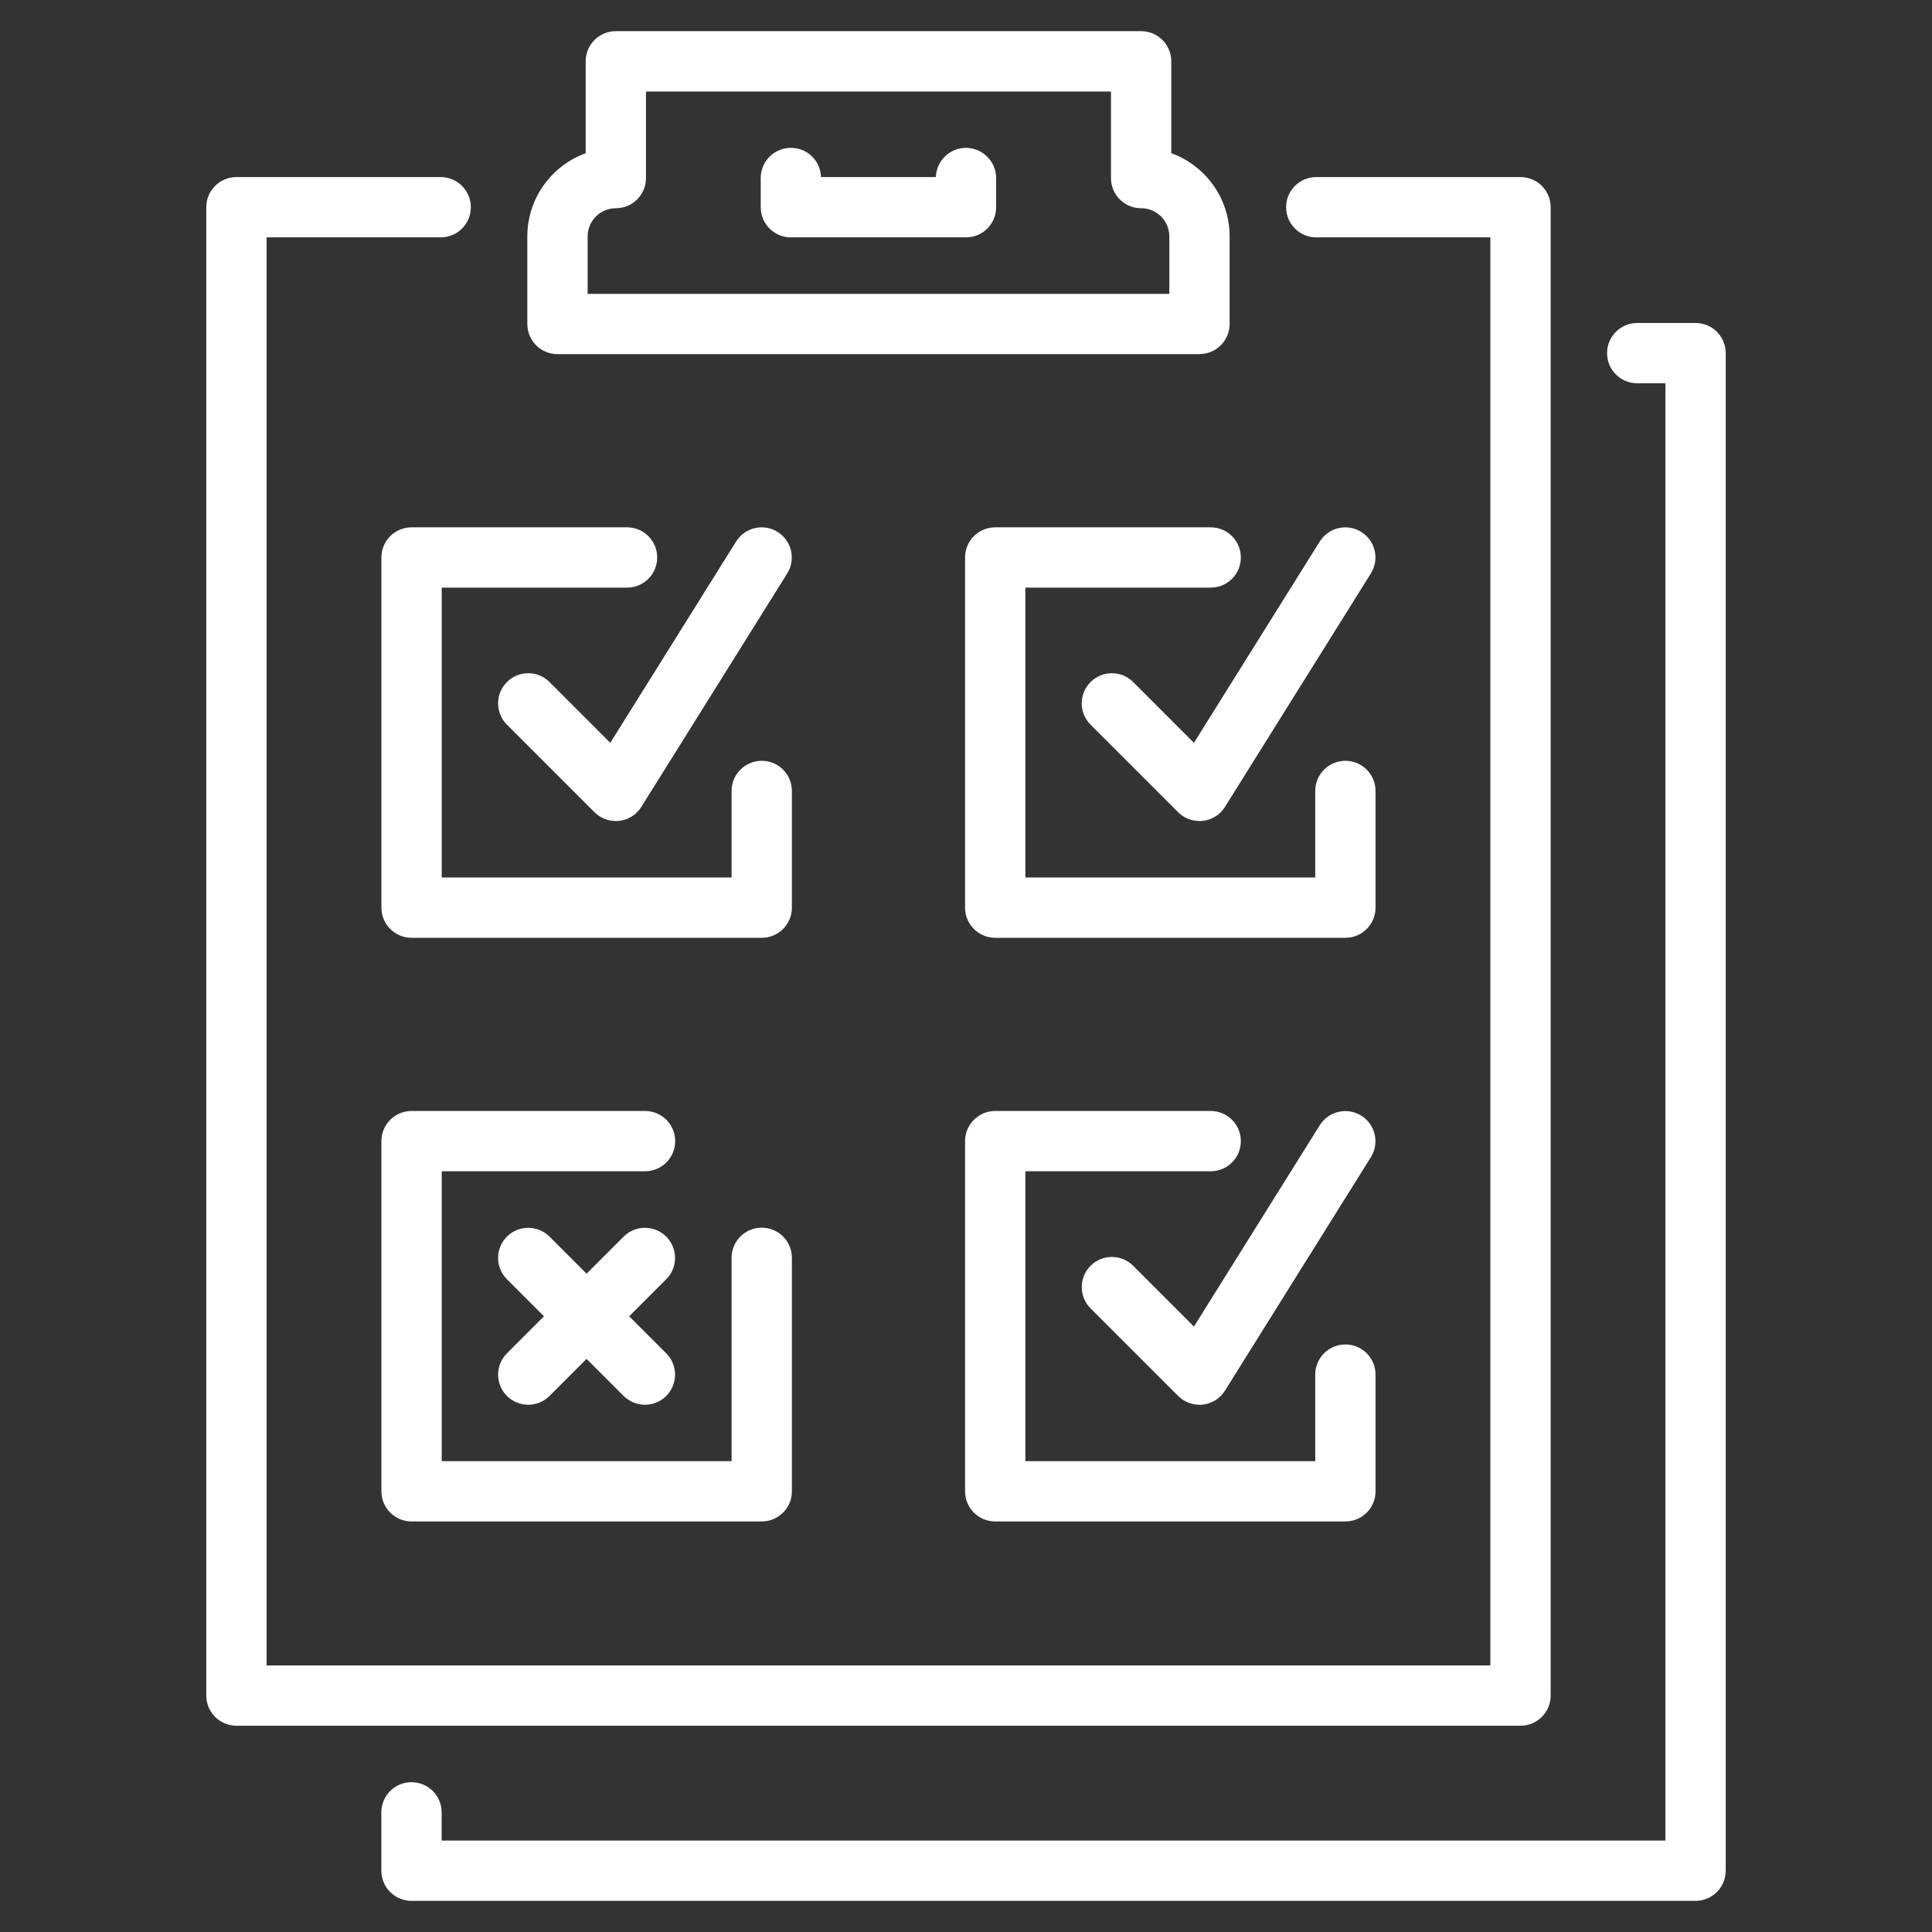
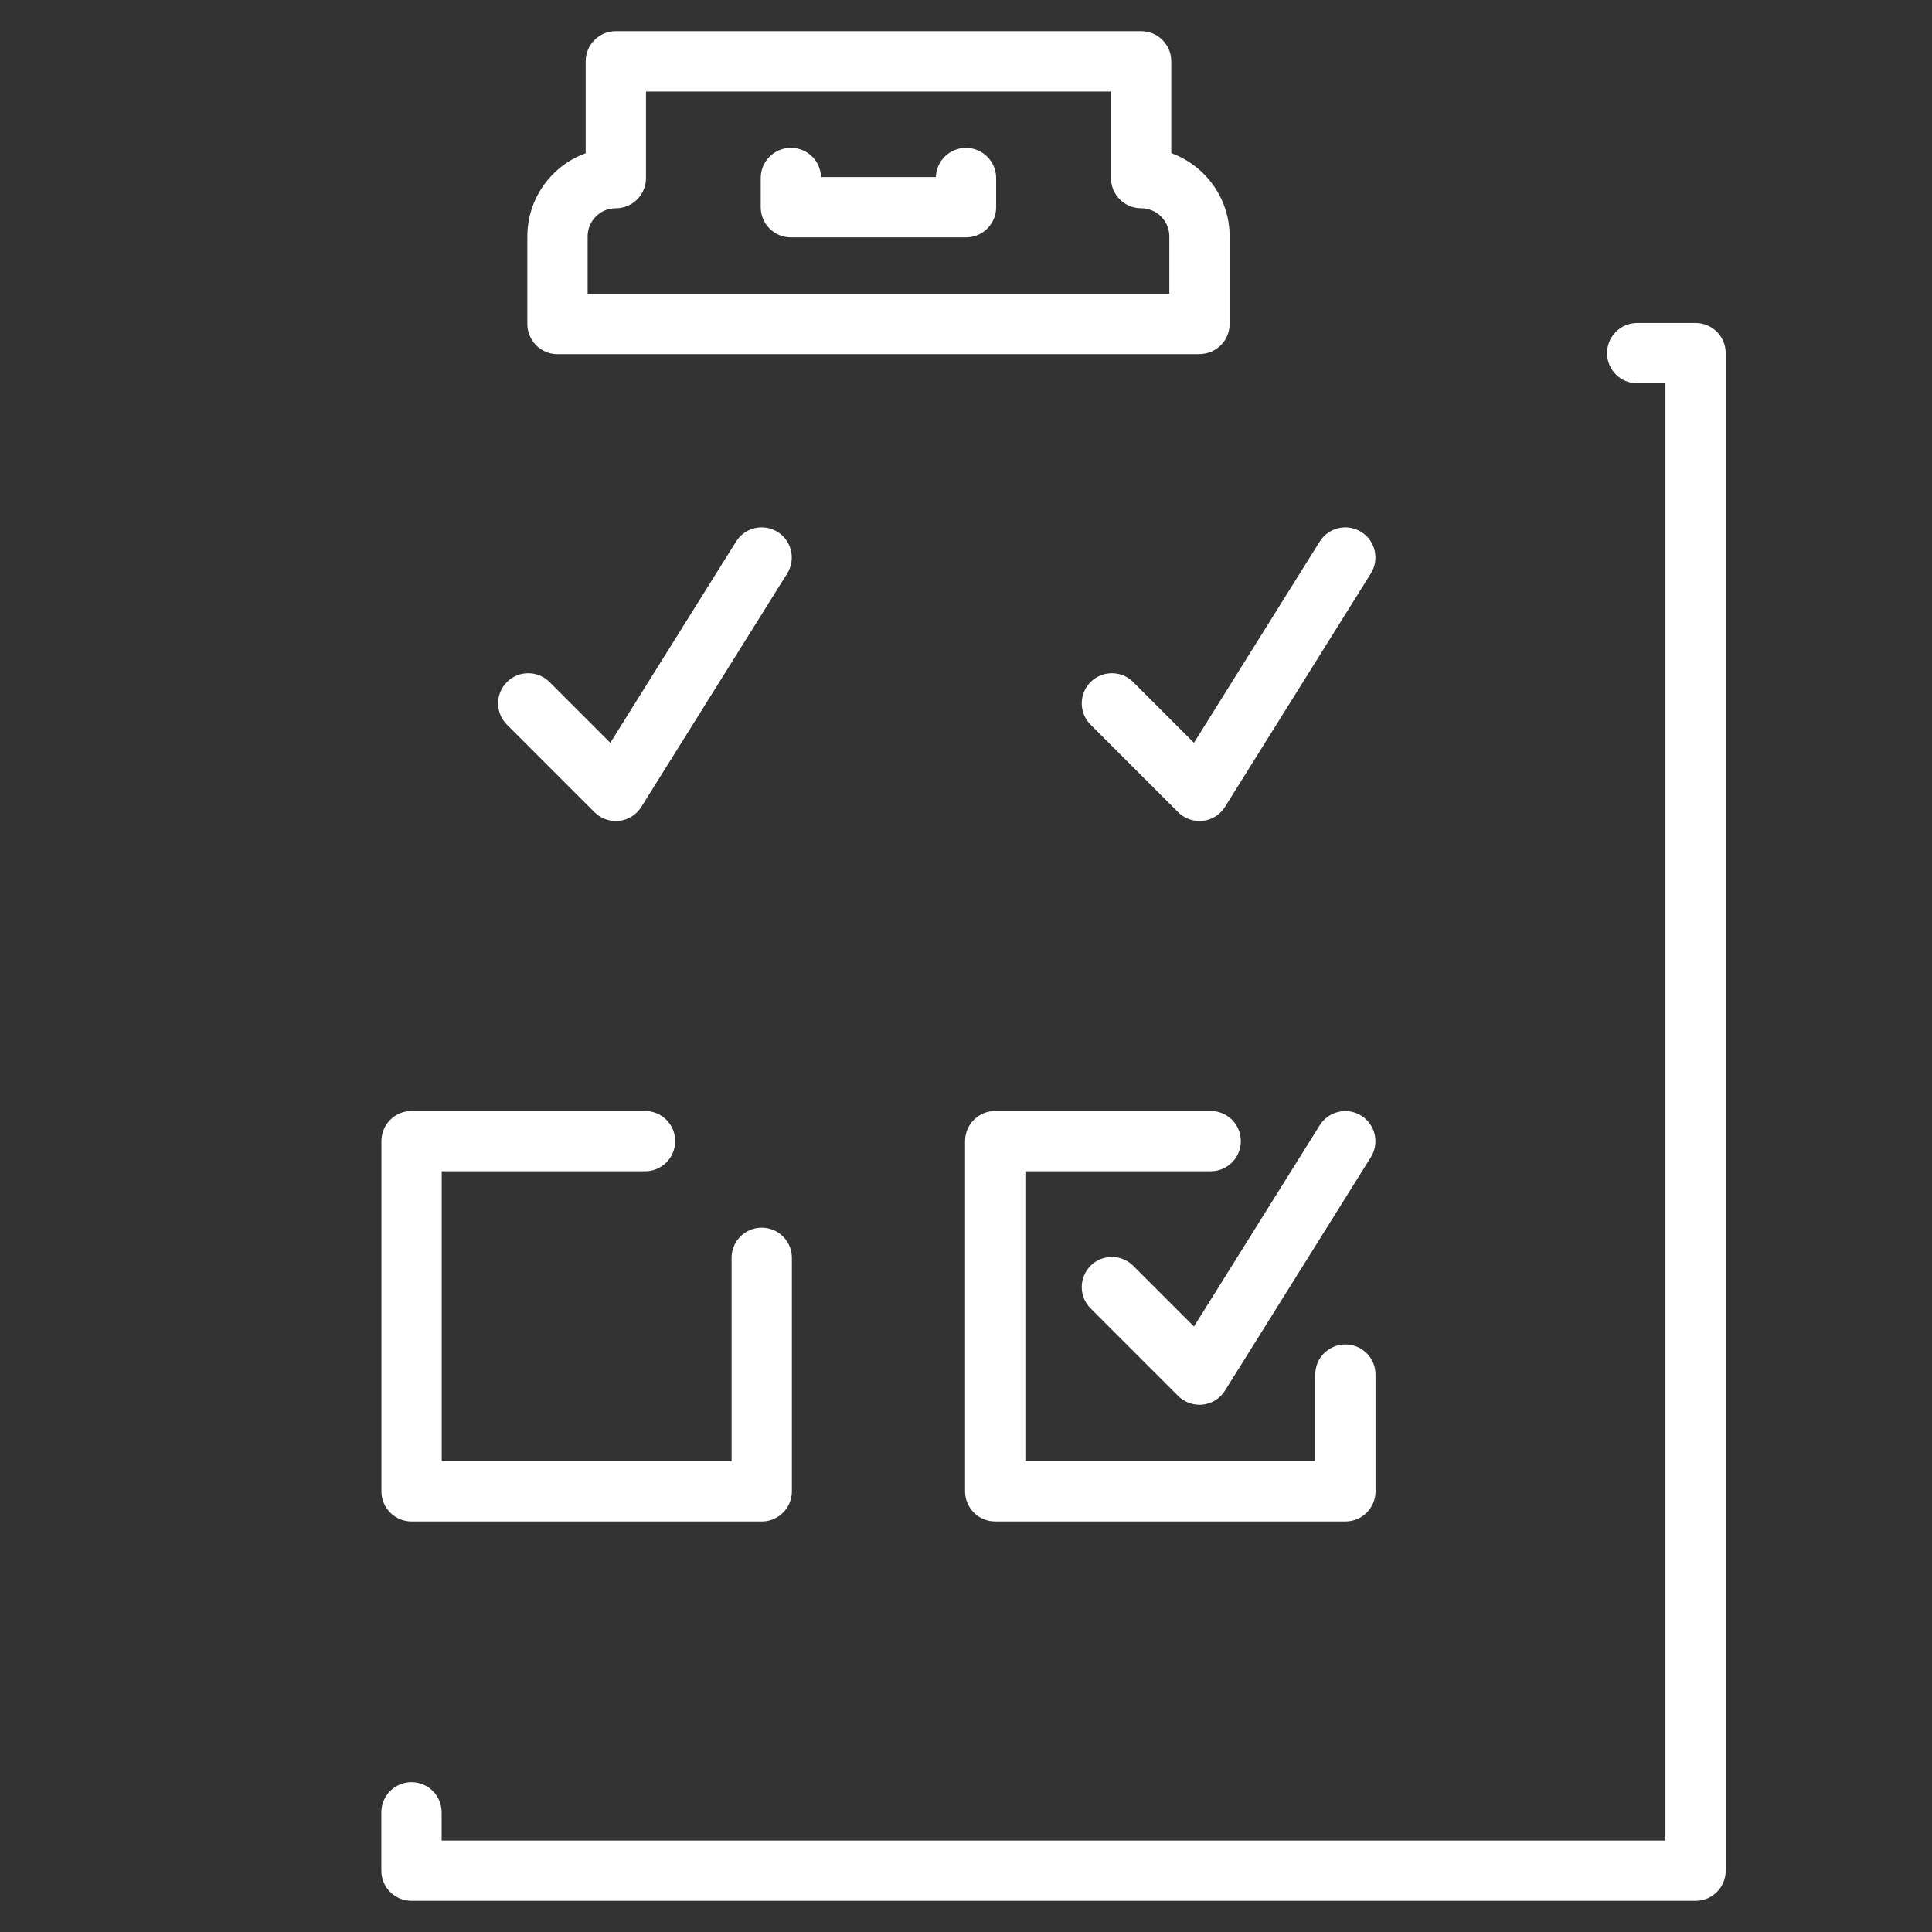
<svg xmlns="http://www.w3.org/2000/svg" id="Calque_1" viewBox="0 0 248 248">
  <rect x="0" y="0" width="248" height="248" fill="#333333" stroke="none" />
  <defs>
    <style>.cls-1{fill:#fff;stroke-width:0px;}</style>
  </defs>
  <g id="select_and_compare_candidates">
    <path class="cls-1" d="m217.65,244H52.82c-2.14,0-3.87-1.73-3.87-3.87v-7.49c0-2.14,1.73-3.87,3.87-3.87s3.87,1.73,3.87,3.87v3.62h157.09V49.2h-3.62c-2.14,0-3.87-1.73-3.87-3.87s1.73-3.87,3.87-3.87h7.49c2.14,0,3.87,1.73,3.87,3.87v194.8c0,2.14-1.73,3.87-3.87,3.87Z" />
-     <path class="cls-1" d="m195.18,221.52H30.35c-2.14,0-3.87-1.73-3.87-3.87V26.6c0-2.14,1.73-3.87,3.87-3.87h26.22c2.14,0,3.87,1.73,3.87,3.87s-1.73,3.87-3.87,3.87h-22.35v183.31h157.09V30.47h-22.35c-2.14,0-3.87-1.73-3.87-3.87s1.73-3.87,3.87-3.87h26.22c2.14,0,3.87,1.73,3.87,3.87v191.05c0,2.14-1.73,3.87-3.87,3.87Z" />
    <path class="cls-1" d="m153.97,45.46h-82.41c-2.14,0-3.87-1.73-3.87-3.87v-11.24c0-4.91,3.13-9.1,7.49-10.68V7.87c0-2.14,1.73-3.87,3.87-3.87h67.43c2.14,0,3.87,1.73,3.87,3.87v11.79c4.37,1.59,7.49,5.78,7.49,10.68v11.24c0,2.14-1.73,3.87-3.87,3.87Zm-78.54-7.74h74.67v-7.37c0-2-1.62-3.62-3.62-3.62-2.14,0-3.87-1.73-3.87-3.87v-11.11h-59.69v11.11c0,2.14-1.73,3.87-3.87,3.87-2,0-3.62,1.62-3.62,3.62v7.37Z" />
    <path class="cls-1" d="m124,30.47h-22.48c-2.14,0-3.87-1.73-3.87-3.87v-3.75c0-2.14,1.73-3.87,3.87-3.87s3.8,1.67,3.87,3.75h14.74c.07-2.08,1.77-3.75,3.87-3.75s3.87,1.73,3.87,3.87v3.75c0,2.14-1.73,3.87-3.87,3.87Z" />
    <path class="cls-1" d="m79.05,105.39c-1.02,0-2.01-.4-2.74-1.13l-11.24-11.24c-1.51-1.51-1.51-3.96,0-5.47,1.51-1.51,3.96-1.51,5.47,0l7.8,7.8,16.15-25.84c1.13-1.81,3.52-2.36,5.33-1.23,1.81,1.13,2.36,3.52,1.23,5.33l-18.73,29.97c-.62,1-1.67,1.66-2.84,1.79-.15.02-.29.02-.44.02Z" />
-     <path class="cls-1" d="m97.78,120.38h-44.95c-2.14,0-3.87-1.73-3.87-3.87v-44.95c0-2.14,1.73-3.87,3.87-3.87h27.66c2.14,0,3.87,1.73,3.87,3.87s-1.73,3.87-3.87,3.87h-23.79v37.21h37.21v-11.11c0-2.14,1.73-3.87,3.87-3.87s3.87,1.73,3.87,3.87v14.98c0,2.14-1.73,3.87-3.87,3.87Z" />
    <path class="cls-1" d="m153.97,105.39c-1.02,0-2.01-.4-2.74-1.13l-11.24-11.24c-1.51-1.51-1.51-3.96,0-5.47,1.51-1.51,3.96-1.51,5.47,0l7.8,7.8,16.15-25.84c1.13-1.81,3.52-2.36,5.33-1.23,1.81,1.13,2.36,3.52,1.23,5.33l-18.73,29.97c-.62,1-1.67,1.66-2.84,1.79-.15.02-.29.02-.44.02Z" />
-     <path class="cls-1" d="m172.7,120.38h-44.95c-2.14,0-3.87-1.73-3.87-3.87v-44.95c0-2.14,1.73-3.87,3.87-3.87h27.66c2.14,0,3.87,1.73,3.87,3.87s-1.73,3.87-3.87,3.87h-23.79v37.21h37.21v-11.11c0-2.14,1.73-3.87,3.87-3.87s3.87,1.73,3.87,3.87v14.98c0,2.14-1.73,3.87-3.87,3.87Z" />
    <path class="cls-1" d="m153.97,180.32c-1.02,0-2.01-.4-2.74-1.13l-11.24-11.24c-1.51-1.51-1.51-3.96,0-5.47,1.51-1.51,3.96-1.51,5.47,0l7.8,7.8,16.15-25.84c1.13-1.81,3.52-2.36,5.33-1.23,1.81,1.13,2.36,3.52,1.23,5.33l-18.73,29.97c-.62,1-1.67,1.66-2.84,1.79-.15.02-.29.02-.44.02Z" />
    <path class="cls-1" d="m172.7,195.3h-44.95c-2.14,0-3.87-1.73-3.87-3.87v-44.95c0-2.14,1.73-3.87,3.87-3.87h27.66c2.14,0,3.87,1.73,3.87,3.87s-1.73,3.87-3.87,3.87h-23.79v37.21h37.21v-11.11c0-2.14,1.73-3.87,3.87-3.87s3.87,1.73,3.87,3.87v14.98c0,2.14-1.73,3.87-3.87,3.87Z" />
    <path class="cls-1" d="m97.78,195.3h-44.95c-2.14,0-3.87-1.73-3.87-3.87v-44.95c0-2.14,1.73-3.87,3.87-3.87h29.97c2.14,0,3.87,1.73,3.87,3.87s-1.73,3.87-3.87,3.87h-26.1v37.21h37.21v-26.1c0-2.14,1.73-3.87,3.87-3.87s3.87,1.73,3.87,3.87v29.97c0,2.14-1.73,3.87-3.87,3.87Z" />
-     <path class="cls-1" d="m82.79,180.32c-.99,0-1.98-.38-2.74-1.13l-14.98-14.98c-1.51-1.51-1.51-3.96,0-5.47,1.51-1.51,3.96-1.51,5.47,0l14.98,14.98c1.51,1.51,1.51,3.96,0,5.47-.76.76-1.75,1.13-2.74,1.13Z" />
-     <path class="cls-1" d="m67.81,180.32c-.99,0-1.98-.38-2.74-1.13-1.51-1.51-1.51-3.96,0-5.47l14.98-14.98c1.51-1.51,3.96-1.51,5.47,0,1.51,1.51,1.51,3.96,0,5.47l-14.98,14.98c-.76.76-1.75,1.13-2.74,1.13Z" />
  </g>
</svg>